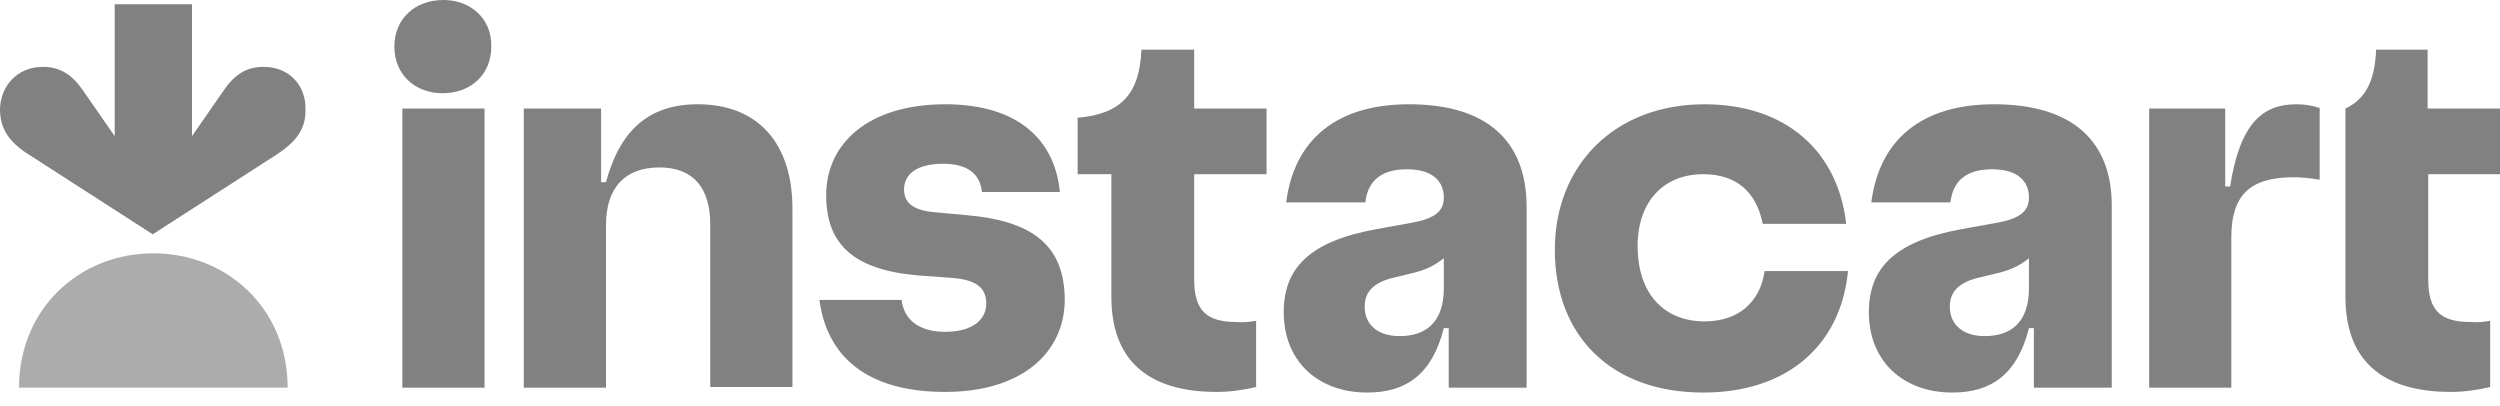
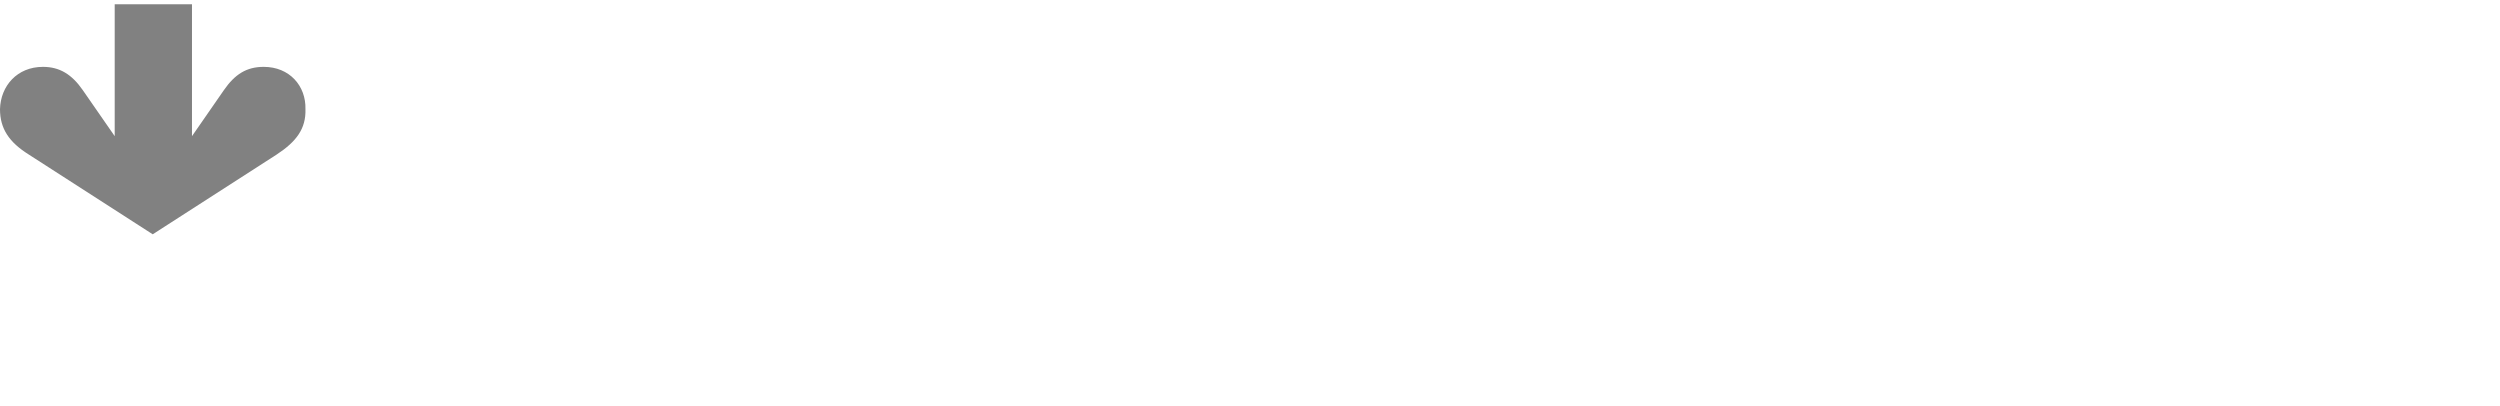
<svg xmlns="http://www.w3.org/2000/svg" width="160" height="26" viewBox="0 0 160 26" fill="none">
  <g clip-path="url(#clip0_17489_30589)">
-     <path d="M61.943 13.778L59.823 13.582C58.41 13.464 57.86 12.954 57.86 12.13C57.86 11.109 58.724 10.481 60.373 10.481C61.943 10.481 62.728 11.148 62.846 12.287H67.831C67.517 8.989 65.201 6.673 60.49 6.673C55.584 6.673 52.875 9.185 52.875 12.483C52.875 15.584 54.563 17.272 58.763 17.625L60.883 17.782C62.532 17.9 63.12 18.45 63.12 19.431C63.12 20.451 62.257 21.236 60.49 21.236C58.842 21.236 57.861 20.491 57.703 19.195H52.443C52.914 22.767 55.427 25.083 60.49 25.083C65.397 25.083 68.145 22.571 68.145 19.156C68.106 15.859 66.3 14.171 61.943 13.778ZM44.671 6.673C41.531 6.673 39.686 8.322 38.783 11.659H38.469V6.948H33.523V24.809H38.783V14.406C38.783 12.012 40 10.716 42.198 10.716C44.396 10.716 45.456 12.051 45.456 14.367V24.769H50.716V13.464C50.755 9.146 48.479 6.673 44.671 6.673ZM28.381 0C26.575 0 25.24 1.178 25.24 2.983C25.24 4.789 26.575 5.967 28.341 5.967C30.108 5.967 31.442 4.789 31.442 2.983C31.482 1.217 30.147 0 28.381 0ZM31.011 6.948H25.75V24.809H31.011V6.948ZM76.428 3.18H73.052C72.934 6.045 71.717 7.301 68.969 7.537V11.148H71.128V18.999C71.128 22.964 73.366 25.083 77.88 25.083C78.704 25.083 79.568 24.966 80.392 24.769V20.53C79.96 20.608 79.529 20.648 79.136 20.608C77.252 20.608 76.428 19.902 76.428 17.9V11.148H81.06V6.948H76.428V3.18ZM160 11.148V6.948H155.368V3.18H152.07C151.992 5.182 151.403 6.32 150.108 6.948V18.999C150.108 22.964 152.345 25.083 156.859 25.083C157.684 25.083 158.547 24.966 159.372 24.769V20.53C158.94 20.608 158.508 20.648 158.116 20.608C156.231 20.608 155.407 19.902 155.407 17.9V11.148H160ZM142.728 11.933H142.414V6.948H137.546V24.809H142.806V15.152C142.806 12.483 144.023 11.345 146.771 11.345C147.242 11.345 147.753 11.384 148.459 11.502V6.909C147.988 6.752 147.478 6.673 146.967 6.673C144.808 6.673 143.356 7.89 142.728 11.933ZM109.087 20.569C106.614 20.569 104.808 18.921 104.808 15.741C104.808 12.915 106.457 11.148 109.009 11.148C111.207 11.148 112.424 12.365 112.816 14.328H118.155C117.645 9.735 114.347 6.673 109.087 6.673C103.317 6.673 99.509 10.599 99.509 15.976C99.509 21.55 103.16 25.123 109.009 25.123C114.347 25.123 117.802 22.139 118.273 17.35H112.934C112.659 19.274 111.325 20.569 109.087 20.569ZM90.167 6.673C85.574 6.673 82.826 8.911 82.316 12.954H87.38C87.537 11.541 88.439 10.834 90.049 10.834C91.658 10.834 92.404 11.58 92.404 12.64C92.404 13.503 91.855 13.975 90.402 14.249L88.008 14.681C83.768 15.466 82.159 17.193 82.159 19.98C82.159 23.16 84.396 25.123 87.497 25.123C90.01 25.123 91.658 23.945 92.404 21.001H92.718V24.809H97.703V13.15C97.664 9.107 95.27 6.673 90.167 6.673ZM89.578 21.511C88.165 21.511 87.34 20.765 87.34 19.627C87.34 18.685 87.89 18.057 89.303 17.743L90.284 17.507C91.148 17.311 91.776 17.036 92.404 16.526V18.45C92.404 20.608 91.266 21.511 89.578 21.511ZM127.615 6.673C123.022 6.673 120.275 8.911 119.764 12.954H124.828C124.985 11.541 125.888 10.834 127.497 10.834C129.107 10.834 129.853 11.58 129.853 12.64C129.853 13.503 129.303 13.975 127.851 14.249L125.456 14.681C121.217 15.466 119.607 17.193 119.607 19.98C119.607 23.16 121.845 25.123 124.946 25.123C127.458 25.123 129.107 23.945 129.853 21.001H130.167V24.809H135.152V13.15C135.152 9.107 132.718 6.673 127.615 6.673ZM127.026 21.511C125.613 21.511 124.789 20.765 124.789 19.627C124.789 18.685 125.338 18.057 126.752 17.743L127.733 17.507C128.596 17.311 129.225 17.036 129.853 16.526V18.45C129.853 20.608 128.714 21.511 127.026 21.511Z" fill="#818181" />
    <path d="M16.879 4.279C15.78 4.279 15.034 4.75 14.328 5.77L12.287 8.714V0.275H7.341V8.714L5.299 5.77C4.593 4.75 3.808 4.279 2.748 4.279C1.099 4.279 0.039 5.495 0 6.987C0 8.243 0.589 9.107 1.845 9.892L9.774 14.995L17.704 9.892C18.96 9.068 19.588 8.243 19.549 6.987C19.588 5.495 18.528 4.279 16.879 4.279Z" fill="#818181" />
-     <path d="M9.813 16.212C14.524 16.212 18.41 19.745 18.41 24.809H1.217C1.217 19.745 5.103 16.212 9.813 16.212Z" fill="#ACACAC" />
  </g>
  <defs>
    <clipPath id="clip0_17489_30589">
      <rect width="160" height="25.123" fill="white" />
    </clipPath>
  </defs>
</svg>